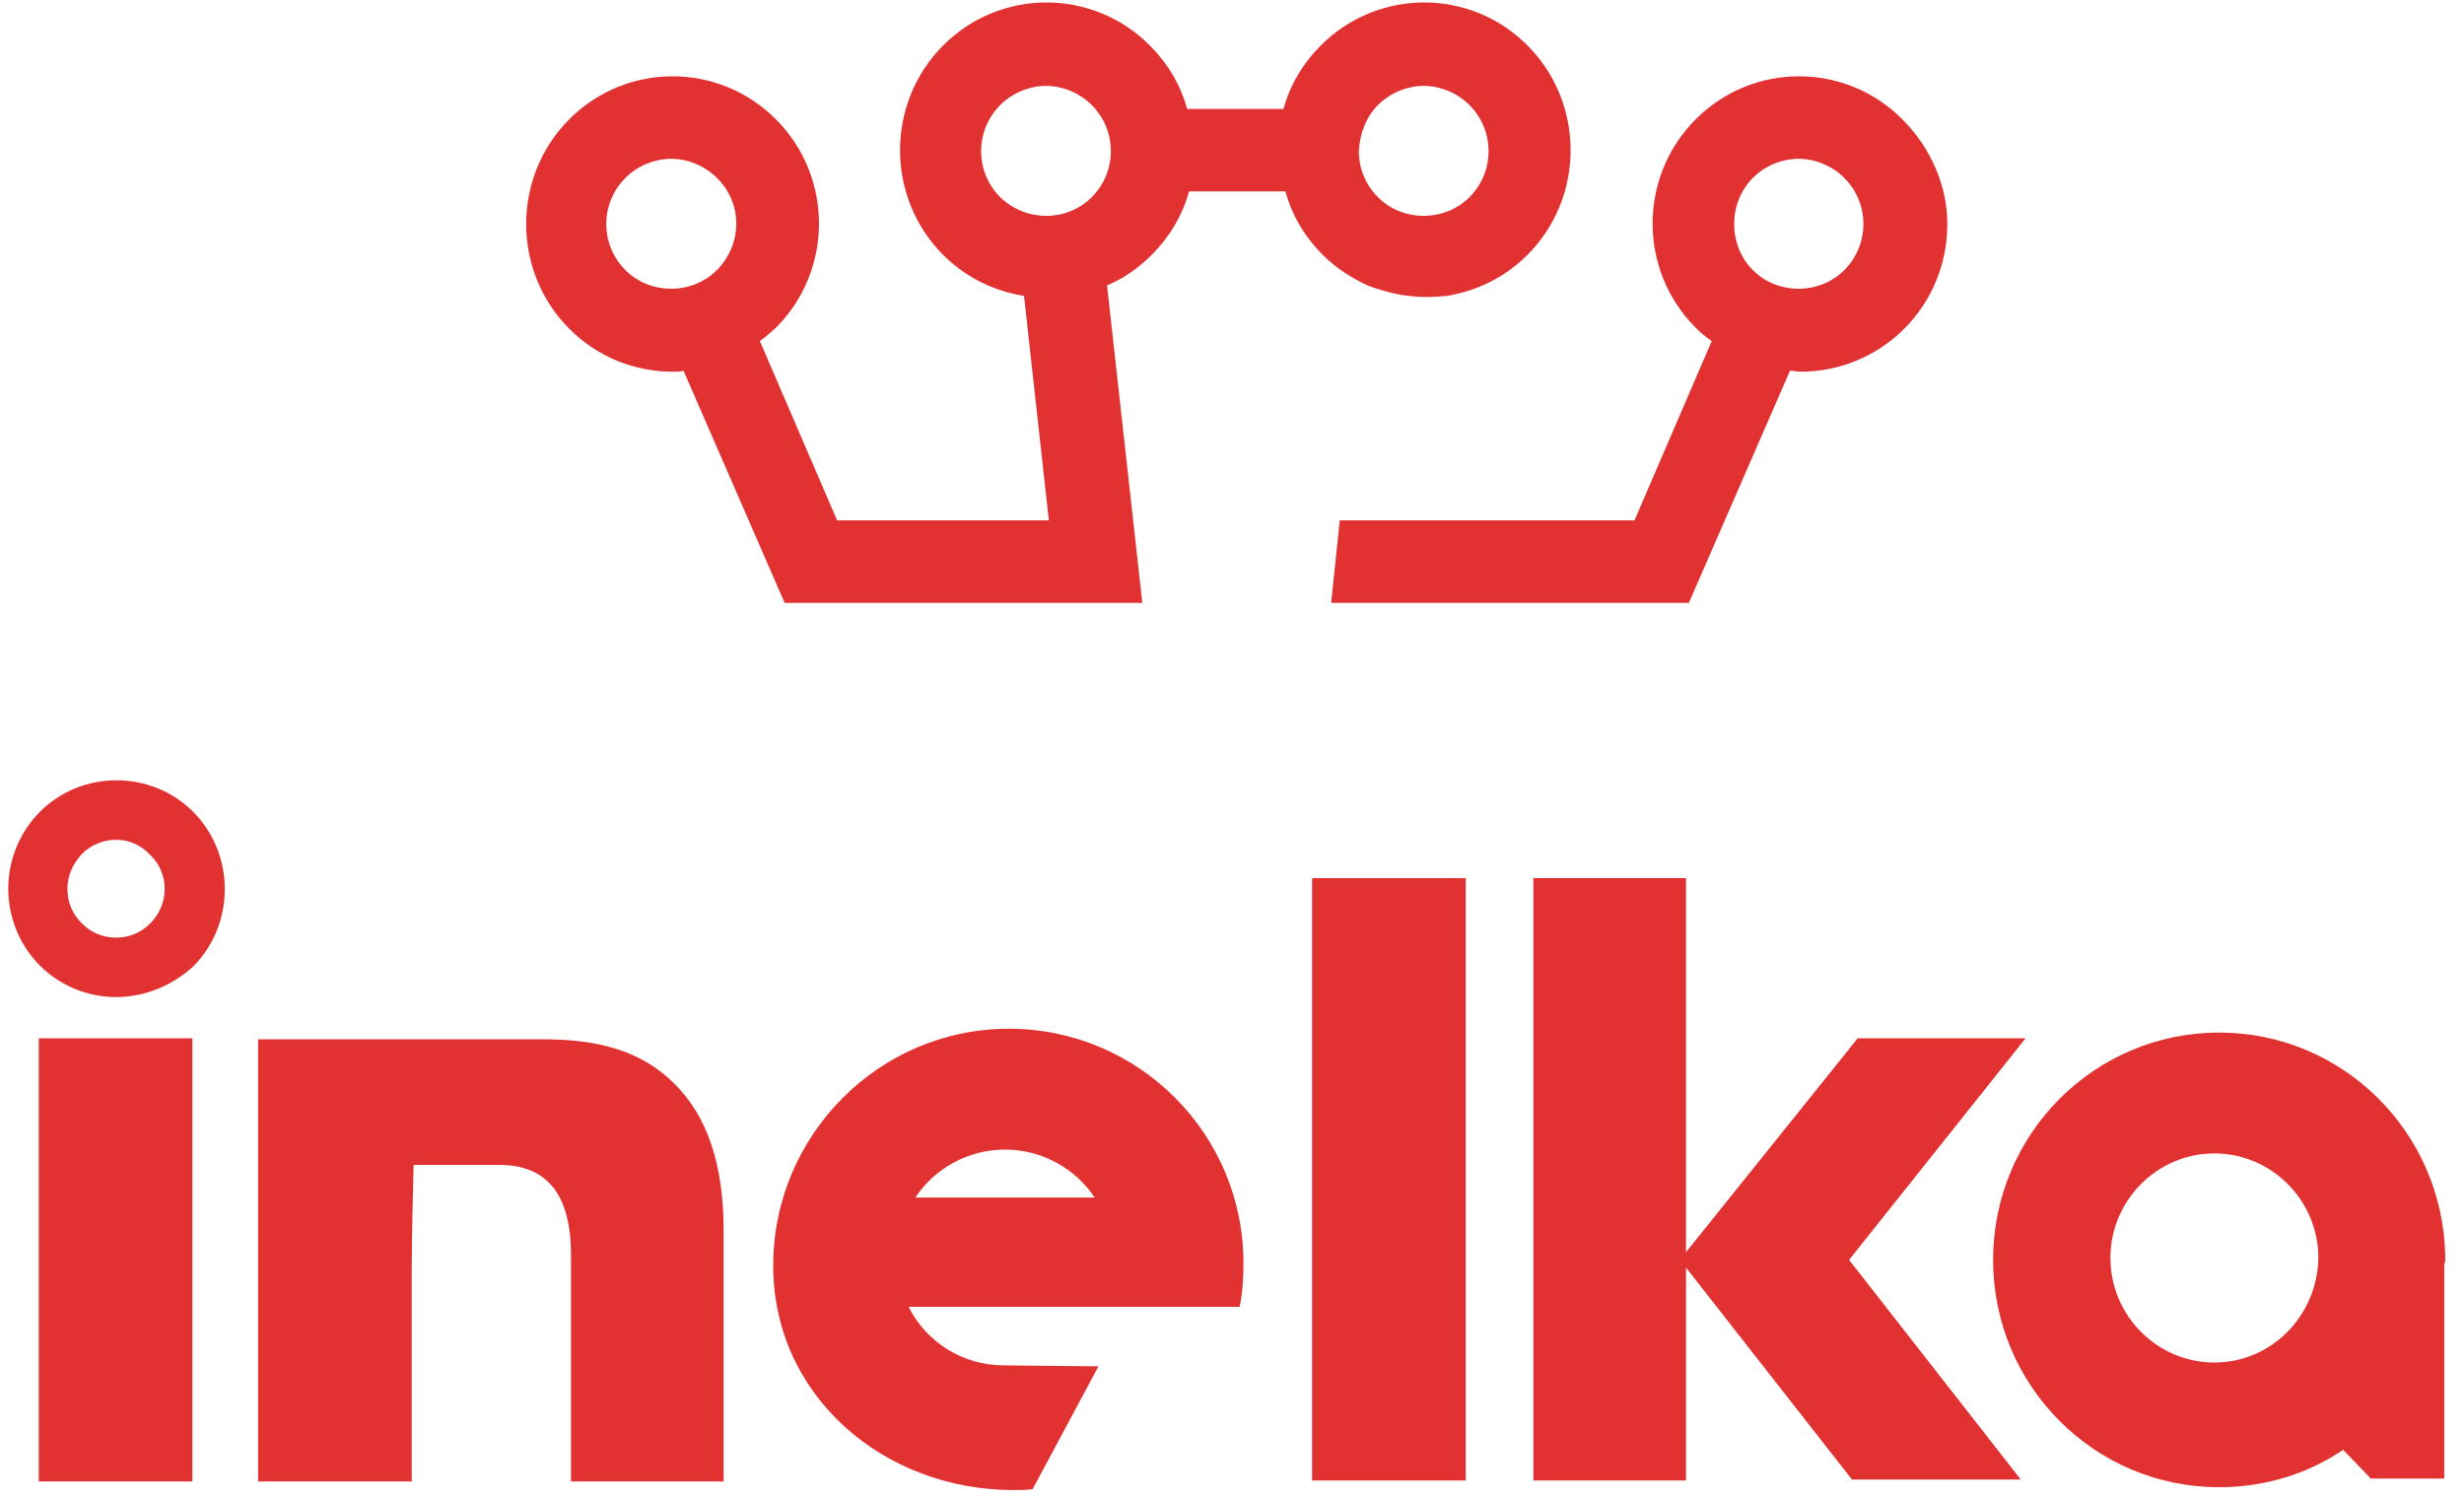
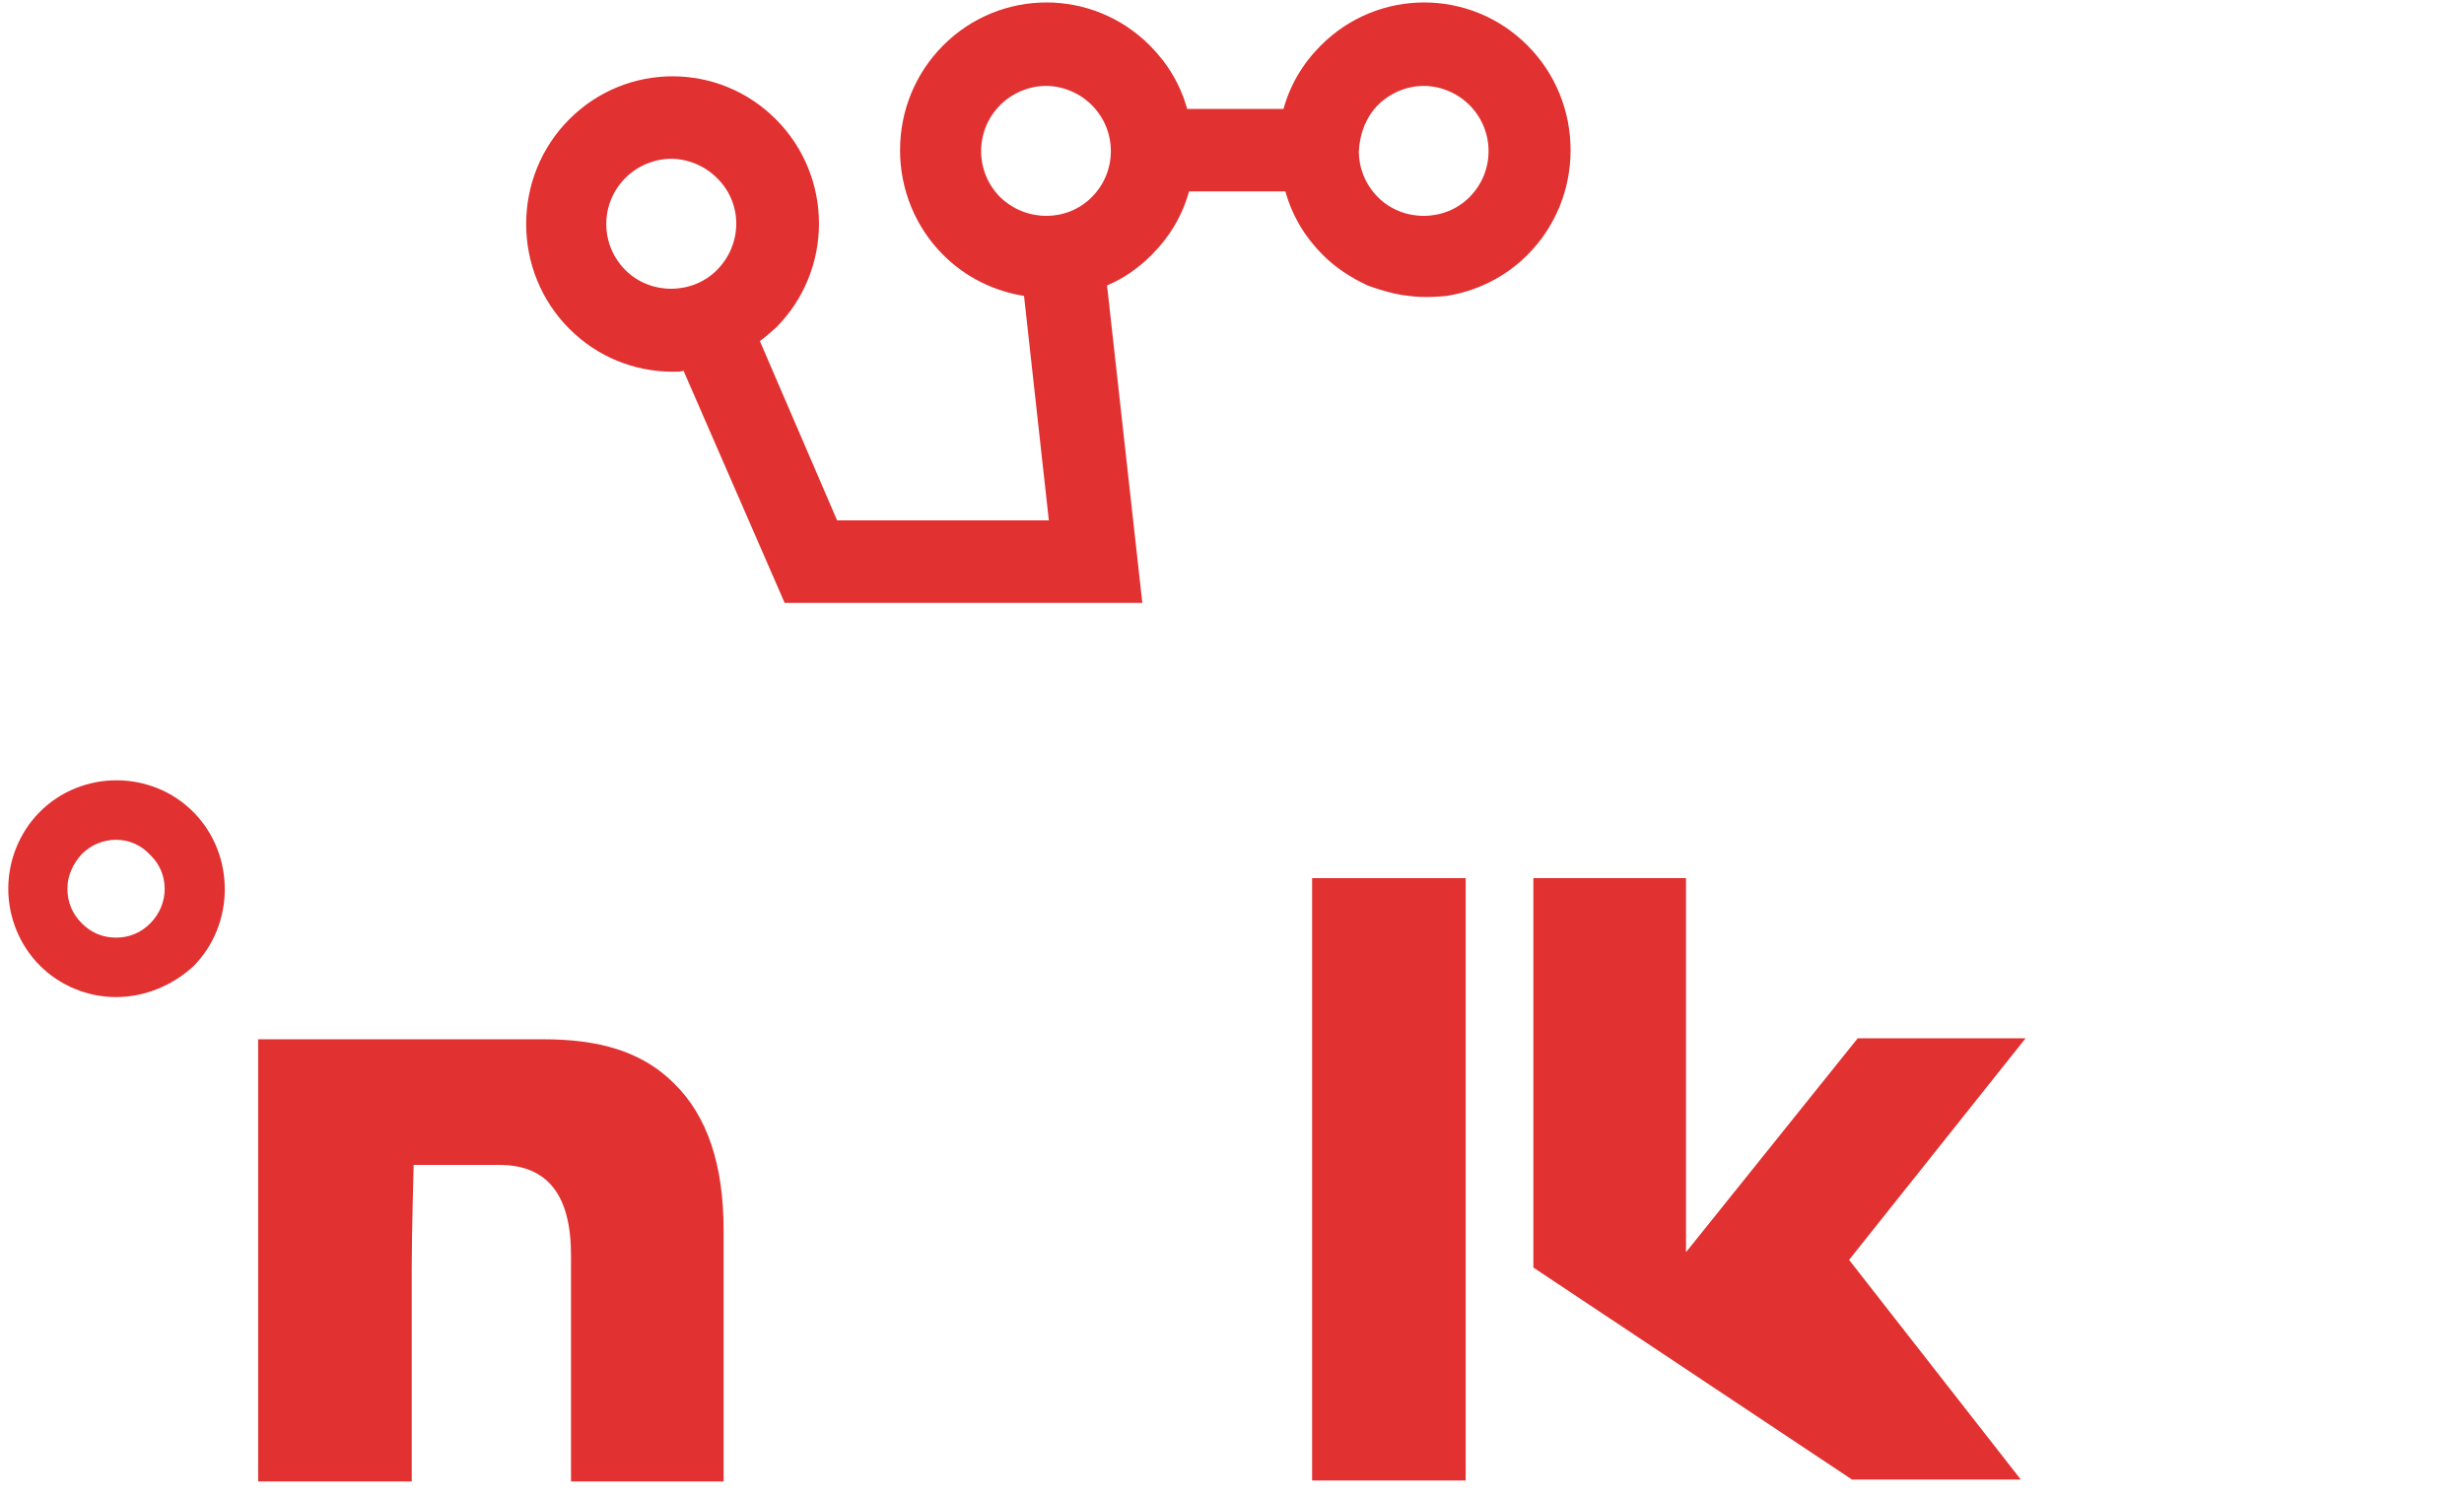
<svg xmlns="http://www.w3.org/2000/svg" width="189" height="115" viewBox="0 0 189 115" fill="none">
  <path d="M100.645 67.362H112.423V113.567H100.645V67.362Z" fill="#E13131" />
  <path d="M8.901 76.485C6.706 76.485 4.584 75.603 3.048 74.057C1.512 72.512 0.634 70.379 0.634 68.171C0.634 65.964 1.512 63.831 3.048 62.285C6.267 59.048 11.608 59.048 14.827 62.285C18.046 65.523 18.046 70.894 14.827 74.131C13.217 75.603 11.096 76.485 8.901 76.485ZM8.901 64.419C7.95 64.419 6.999 64.787 6.267 65.523C5.609 66.258 5.17 67.141 5.17 68.171C5.17 69.201 5.536 70.084 6.267 70.82C6.999 71.556 7.877 71.924 8.901 71.924C9.925 71.924 10.803 71.556 11.535 70.82C12.998 69.349 12.998 66.994 11.535 65.596C10.803 64.787 9.852 64.419 8.901 64.419Z" fill="#E13131" />
  <path d="M51.7 83.107C54.261 85.609 55.504 89.361 55.504 94.364V113.641H43.799V96.277C43.799 91.642 41.97 89.361 38.312 89.361C36.263 89.361 31.727 89.361 31.727 89.361C31.727 89.361 31.581 94.658 31.581 97.307V113.641H19.802V79.723C19.802 79.723 39.482 79.723 41.677 79.723C45.847 79.723 49.212 80.606 51.7 83.107Z" fill="#E13131" />
-   <path d="M14.754 79.649H2.975V113.641H14.754V79.649Z" fill="#E13131" />
-   <path d="M187.56 96.645C187.56 96.572 187.56 96.425 187.56 96.351V96.277C187.34 86.786 179.658 79.208 170.221 79.208C160.636 79.208 152.881 87.007 152.881 96.645C152.881 106.284 160.636 114.083 170.221 114.083C173.732 114.083 177.023 113.053 179.731 111.213L181.853 113.42H187.486V96.94C187.559 96.866 187.56 96.719 187.56 96.645ZM169.854 104.518C165.464 104.518 161.879 100.913 161.879 96.498C161.879 92.084 165.464 88.478 169.854 88.478C174.244 88.478 177.828 92.084 177.828 96.498C177.755 100.913 174.244 104.518 169.854 104.518Z" fill="#E13131" />
-   <path d="M155.369 79.649H142.493L129.324 96.056V67.362H117.618V113.567H129.324V97.234L142.054 113.494H155.003L141.834 96.645L155.369 79.649Z" fill="#E13131" />
-   <path d="M77.379 78.913C67.429 78.913 59.309 87.08 59.309 97.086C59.309 107.092 67.795 114.303 77.745 114.303C78.257 114.303 78.769 114.303 79.208 114.229L84.256 104.812C84.256 104.812 77.599 104.738 77.013 104.738C73.794 104.738 71.014 102.899 69.697 100.25H84.403H95.084C95.304 99.22 95.377 98.116 95.377 97.013C95.45 87.007 87.329 78.913 77.379 78.913ZM77.087 88.184C79.94 88.184 82.501 89.655 83.964 91.862H70.21C71.673 89.655 74.233 88.184 77.087 88.184Z" fill="#E13131" />
+   <path d="M155.369 79.649H142.493L129.324 96.056V67.362H117.618V113.567V97.234L142.054 113.494H155.003L141.834 96.645L155.369 79.649Z" fill="#E13131" />
  <path d="M107.521 22.628C108.545 22.776 109.35 22.849 110.96 22.702C113.228 22.334 115.422 21.304 117.178 19.538C119.3 17.405 120.471 14.535 120.471 11.519C120.471 8.502 119.3 5.633 117.178 3.499C112.789 -0.915 105.692 -0.915 101.302 3.499C99.912 4.897 98.961 6.516 98.449 8.355H98.23H91.279H91.06C90.548 6.516 89.597 4.897 88.207 3.499C83.817 -0.915 76.72 -0.915 72.331 3.499C70.209 5.633 69.038 8.502 69.038 11.519C69.038 14.535 70.209 17.405 72.331 19.538C74.087 21.304 76.281 22.334 78.549 22.702L80.451 39.919H64.21L58.284 26.16C58.723 25.866 59.089 25.498 59.528 25.13C63.917 20.716 63.917 13.579 59.528 9.164C55.138 4.75 48.041 4.75 43.652 9.164C41.53 11.298 40.359 14.167 40.359 17.184C40.359 20.201 41.53 23.07 43.652 25.204C45.847 27.411 48.7 28.515 51.626 28.515C51.919 28.515 52.211 28.515 52.431 28.441L60.186 46.246H87.621L84.915 21.893C86.158 21.378 87.329 20.568 88.353 19.538C89.743 18.14 90.694 16.522 91.206 14.682H91.426H98.376H98.596C99.108 16.522 100.059 18.14 101.449 19.538C102.473 20.568 103.644 21.304 104.887 21.893C105.692 22.187 106.643 22.481 107.521 22.628ZM54.992 20.716C53.089 22.628 49.87 22.628 47.968 20.716C47.017 19.759 46.505 18.508 46.505 17.184C46.505 15.86 47.017 14.609 47.968 13.652C48.919 12.696 50.236 12.181 51.48 12.181C52.724 12.181 54.041 12.696 54.992 13.652C56.967 15.565 56.967 18.729 54.992 20.716ZM83.744 15.124C81.842 17.037 78.696 17.037 76.72 15.124C75.769 14.167 75.257 12.917 75.257 11.592C75.257 10.268 75.769 9.017 76.72 8.061C77.671 7.104 78.988 6.589 80.232 6.589C81.476 6.589 82.793 7.104 83.744 8.061C84.695 9.017 85.207 10.268 85.207 11.592C85.207 12.917 84.695 14.167 83.744 15.124ZM105.692 8.061C106.643 7.104 107.96 6.589 109.204 6.589C110.448 6.589 111.764 7.104 112.716 8.061C113.667 9.017 114.179 10.268 114.179 11.592C114.179 12.917 113.667 14.167 112.716 15.124C110.813 17.037 107.594 17.037 105.692 15.124C104.741 14.167 104.229 12.917 104.229 11.592C104.302 10.194 104.814 8.944 105.692 8.061Z" fill="#E13131" />
-   <path d="M145.931 9.164C141.541 4.75 134.445 4.75 130.055 9.164C125.665 13.579 125.665 20.716 130.055 25.13C130.421 25.498 130.86 25.866 131.299 26.16L125.373 39.919H102.766L102.107 46.246H129.543L137.298 28.441C137.59 28.441 137.883 28.515 138.103 28.515C140.956 28.515 143.882 27.411 146.077 25.204C148.199 23.07 149.369 20.201 149.369 17.184C149.369 14.168 148.052 11.298 145.931 9.164ZM141.468 20.716C139.566 22.629 136.347 22.629 134.445 20.716C132.542 18.803 132.542 15.565 134.445 13.652C135.396 12.696 136.713 12.181 137.956 12.181C139.2 12.181 140.517 12.696 141.468 13.652C142.419 14.609 142.931 15.86 142.931 17.184C142.931 18.508 142.419 19.759 141.468 20.716Z" fill="#E13131" />
</svg>